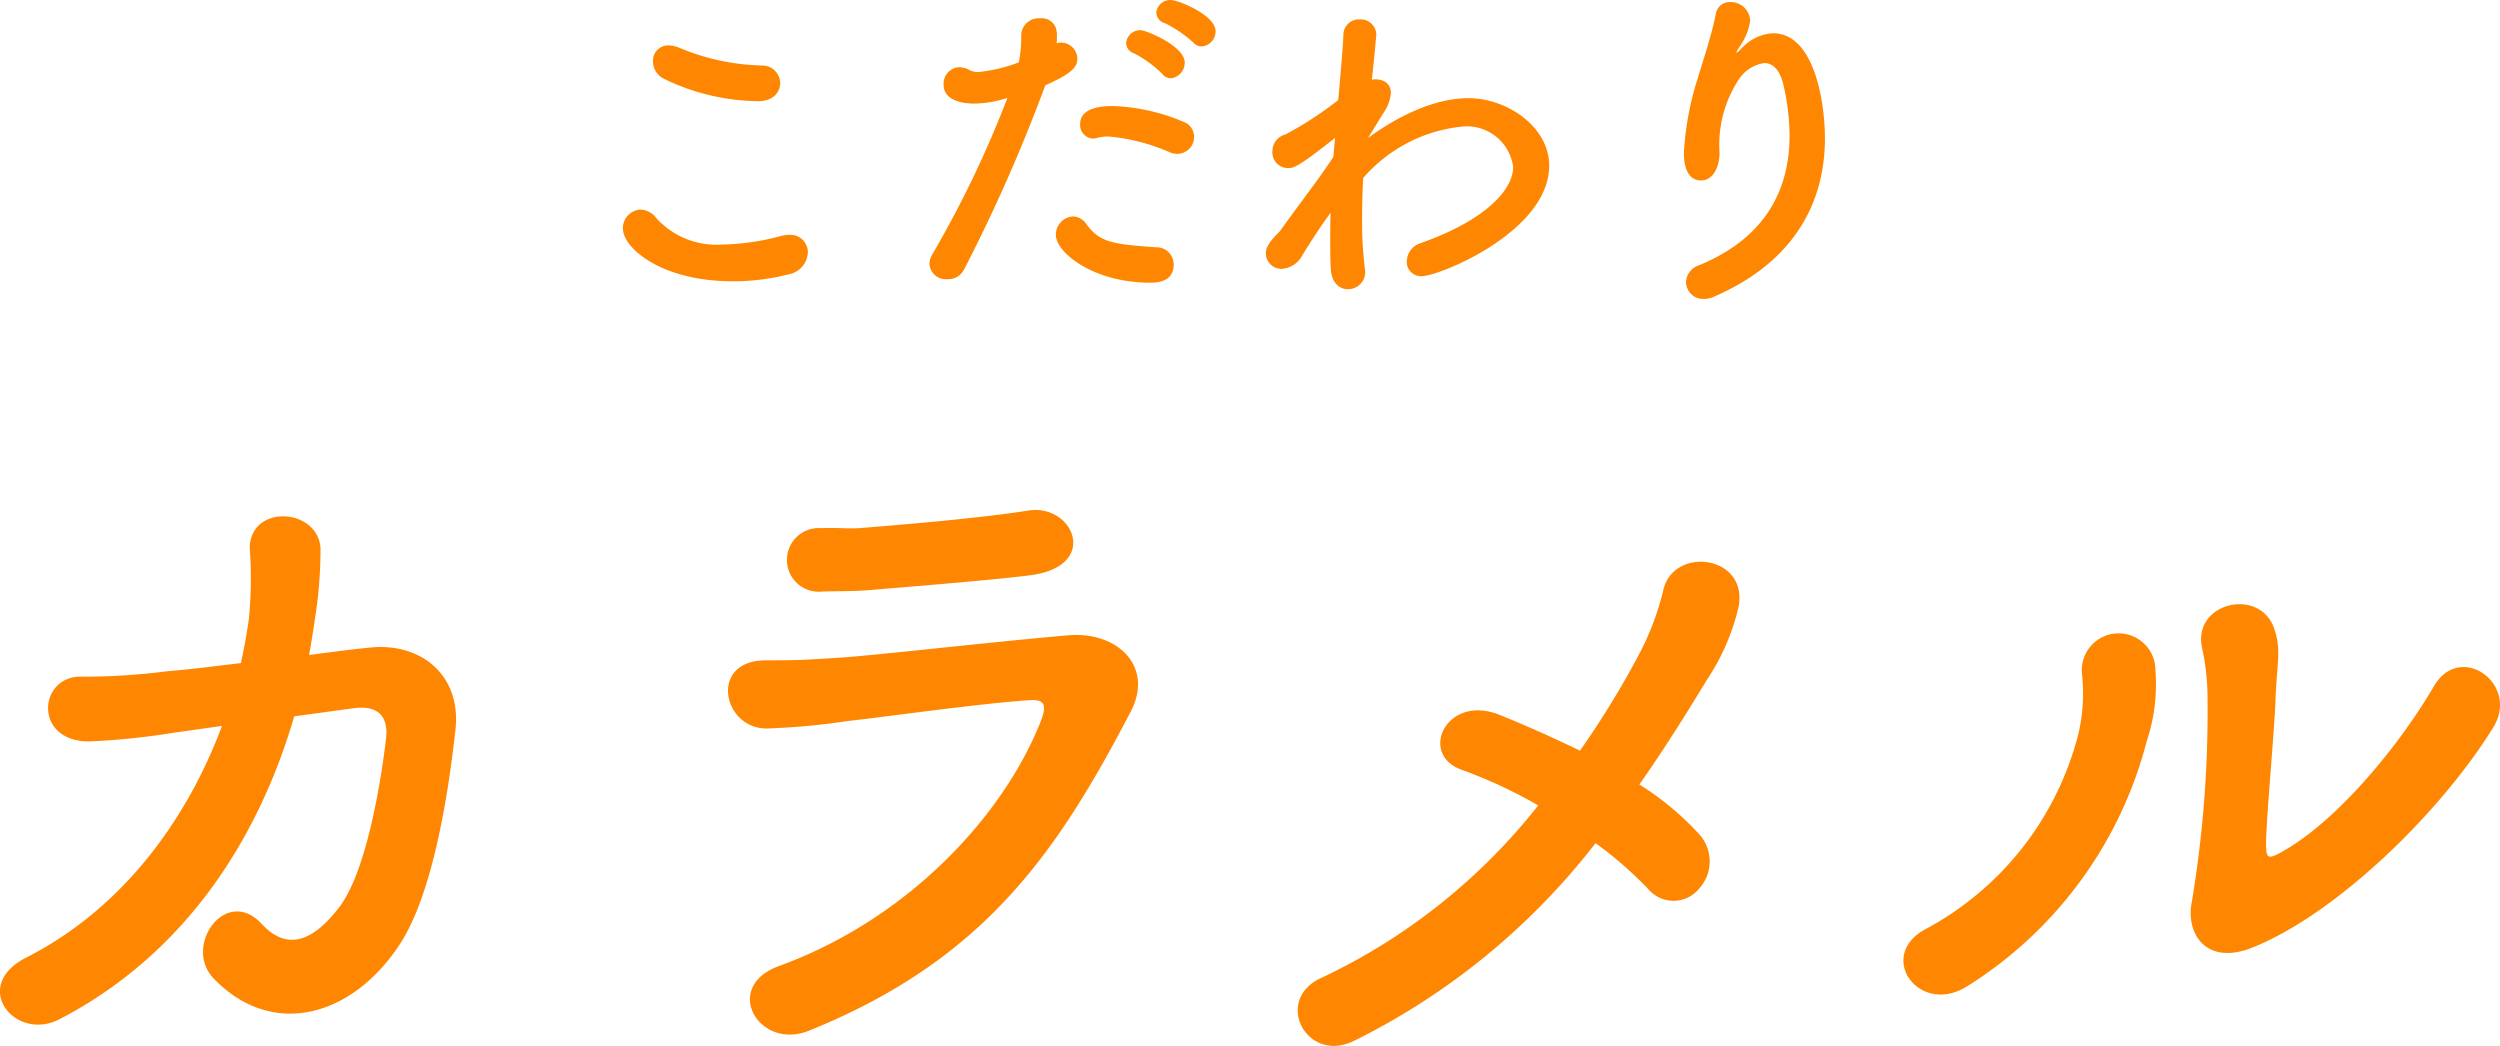
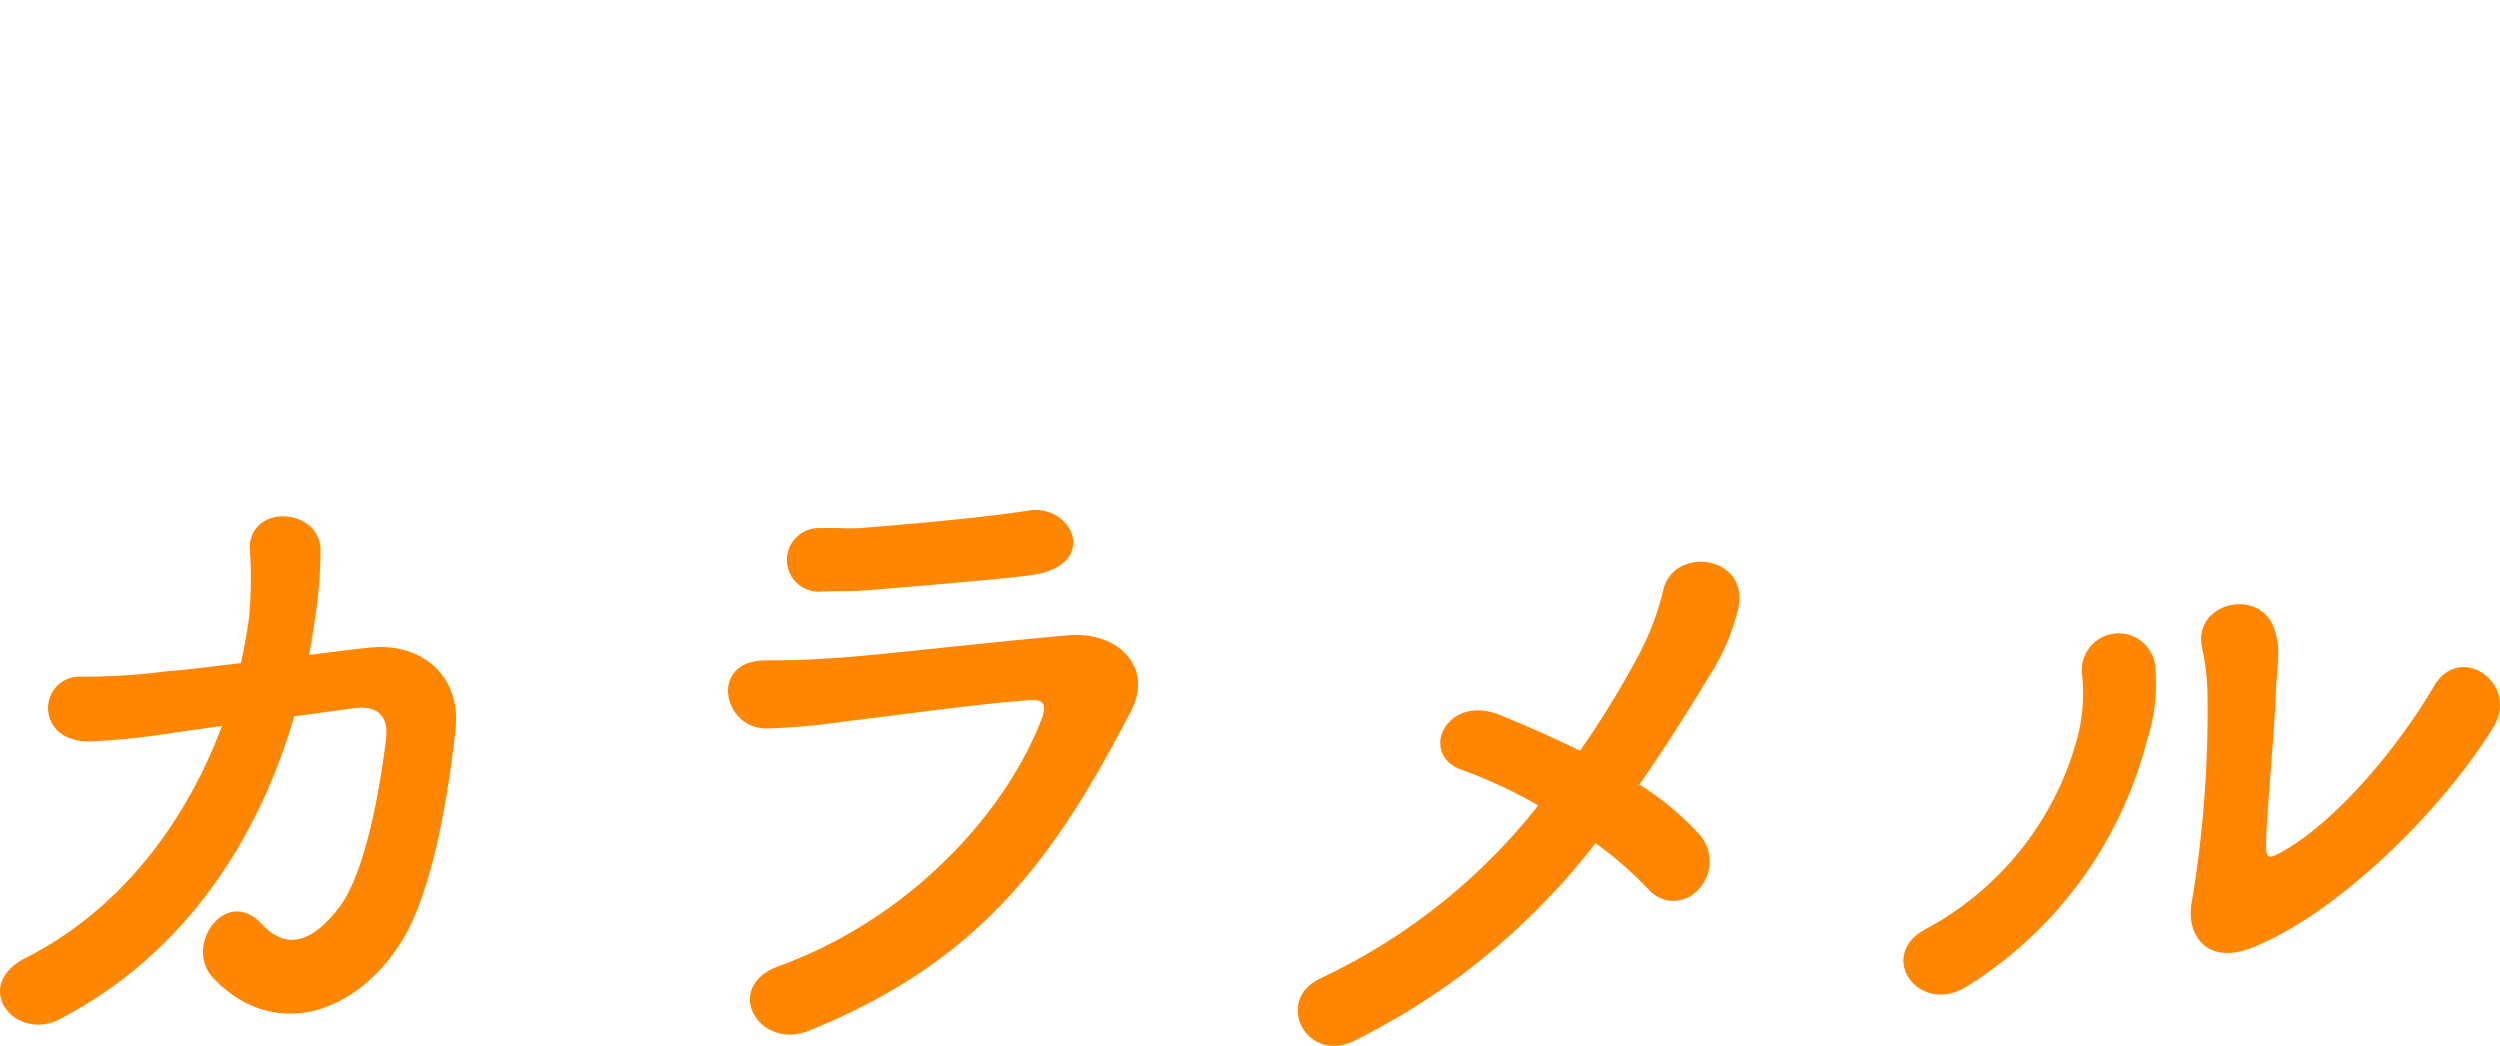
<svg xmlns="http://www.w3.org/2000/svg" height="57.364" viewBox="0 0 137.118 57.364" width="137.118">
  <g fill="#ff8600">
-     <path d="m13.186-10.6a.974.974 0 0 0 -.988-.969 12.406 12.406 0 0 1 -4.579-.988 1.586 1.586 0 0 0 -.551-.114.832.832 0 0 0 -.855.874 1.068 1.068 0 0 0 .627.969 12.086 12.086 0 0 0 5.149 1.216c.817-.002 1.197-.496 1.197-.988zm.456 10.486a1.279 1.279 0 0 0 1.064-1.2.953.953 0 0 0 -1.026-.966 1.842 1.842 0 0 0 -.437.057 13.169 13.169 0 0 1 -3.23.475 4.473 4.473 0 0 1 -3.613-1.444 1.137 1.137 0 0 0 -.855-.475 1.027 1.027 0 0 0 -.985 1.026c0 1.083 2.109 2.907 6.04 2.907a12.225 12.225 0 0 0 3.042-.38zm22.667-12.5a.832.832 0 0 0 .76-.836c0-.874-2.033-1.71-2.451-1.71a.764.764 0 0 0 -.8.7.635.635 0 0 0 .475.57 6.846 6.846 0 0 1 1.558 1.064.6.6 0 0 0 .458.21zm-1.691 1.748a.866.866 0 0 0 .76-.855c0-.931-2.147-1.786-2.413-1.786a.777.777 0 0 0 -.8.7.6.6 0 0 0 .437.57 6.537 6.537 0 0 1 1.539 1.121.594.594 0 0 0 .477.248zm.361 4.142a.928.928 0 0 0 .912-.931.881.881 0 0 0 -.608-.836 10.793 10.793 0 0 0 -3.857-.855c-1.691 0-1.786.7-1.786 1.007a.746.746 0 0 0 .722.779.98.98 0 0 0 .209-.038 2.319 2.319 0 0 1 .646-.076 10.691 10.691 0 0 1 3.363.874.992.992 0 0 0 .399.074zm-.209 6.078a.941.941 0 0 0 -.97-.954c-2.489-.171-3.1-.3-3.819-1.273a.921.921 0 0 0 -.741-.418 1 1 0 0 0 -.93 1.011c0 .969 2.052 2.622 5.168 2.622.304 0 1.292 0 1.292-.988zm-7.03-9.842c1.406-.627 1.748-.969 1.748-1.463a.9.9 0 0 0 -.893-.874.963.963 0 0 0 -.247.038 2.422 2.422 0 0 0 .019-.361 1.738 1.738 0 0 0 -.019-.323.808.808 0 0 0 -.893-.684.953.953 0 0 0 -1.045.893 7.178 7.178 0 0 1 -.133 1.52 8.474 8.474 0 0 1 -2.223.532 1.052 1.052 0 0 1 -.494-.114 1.167 1.167 0 0 0 -.57-.152.9.9 0 0 0 -.836.969c0 1.026 1.482 1.026 1.672 1.026a5.866 5.866 0 0 0 1.615-.247l.209-.057a58.794 58.794 0 0 1 -4.123 8.585 1.039 1.039 0 0 0 -.152.532.9.9 0 0 0 .988.817.969.969 0 0 0 .912-.532 90.235 90.235 0 0 0 4.408-9.975zm18.525 1.539a2.214 2.214 0 0 0 .418-1.121c0-.513-.4-.741-.855-.741-.057 0-.133.019-.19.019.152-1.311.247-2.489.247-2.489a.857.857 0 0 0 -.912-.817.849.849 0 0 0 -.893.874c-.038.817-.152 2.09-.285 3.553a19.582 19.582 0 0 1 -2.888 1.881.954.954 0 0 0 -.722.95.851.851 0 0 0 .912.893c.247 0 .513-.057 2.527-1.653l-.038.4-.057.646c-.342.513-.7 1.026-1.064 1.52-.684.931-1.349 1.824-1.862 2.546-.532.532-.779.855-.779 1.235a.857.857 0 0 0 .893.836 1.386 1.386 0 0 0 1.121-.76c.513-.836 1.026-1.615 1.539-2.318-.019.513-.019 1.026-.019 1.52 0 .589 0 1.14.038 1.634.057.721.494 1.041.931 1.041a.944.944 0 0 0 .95-.969c0-.057-.019-.114-.019-.171a20.209 20.209 0 0 1 -.152-2.755c0-.7.019-1.463.057-2.2a8.262 8.262 0 0 1 5.51-2.831 2.557 2.557 0 0 1 2.717 2.226c0 1.2-1.425 2.888-5.092 4.18a1.069 1.069 0 0 0 -.741.988.777.777 0 0 0 .817.817c.969 0 6.992-2.451 6.992-6.061 0-2.128-2.3-3.7-4.427-3.7-2.47 0-4.864 1.71-5.51 2.185zm18.164 10.049c4.671-2.031 6.061-5.489 6.061-8.662 0-1.976-.57-5.776-2.85-5.776a2.517 2.517 0 0 0 -1.71.817c-.133.133-.247.247-.285.247-.019 0 0-.076.133-.285a3.3 3.3 0 0 0 .589-1.33c0-.057.019-.114.019-.171a1.064 1.064 0 0 0 -1.083-.988.77.77 0 0 0 -.8.665c-.228 1.159-.7 2.546-.988 3.515a16.32 16.32 0 0 0 -.76 4.085c0 .266 0 1.52.95 1.52.475 0 .969-.456 1.007-1.482a6.53 6.53 0 0 1 1.045-4.047 2.03 2.03 0 0 1 1.406-.912c.456 0 .874.361 1.064 1.254a12.517 12.517 0 0 1 .323 2.717c0 2.7-1.083 5.529-4.978 7.125a1.011 1.011 0 0 0 -.7.912.941.941 0 0 0 .969.931 1.387 1.387 0 0 0 .588-.135z" transform="translate(29.602 15.162)" />
    <path d="m23.791-16.317c1.665-.222 1.887.814 1.776 1.7-.222 1.887-1 7.215-2.59 9.25-1.406 1.813-2.812 2.4-4.218.888-1.961-2.146-4.366 1.221-2.627 3 3.219 3.329 7.622 2.071 10.212-1.921 1.776-2.738 2.627-8.066 3.034-11.729.333-3-1.887-4.81-4.7-4.514-1.11.111-2.22.259-3.33.407.148-.777.259-1.554.37-2.294a23.974 23.974 0 0 0 .259-3.552c-.111-2.183-3.774-2.479-3.885-.074a22.91 22.91 0 0 1 -.037 3.885c-.111.814-.259 1.628-.444 2.479-1.295.148-2.627.333-4.033.444a35.429 35.429 0 0 1 -4.662.3c-2.4-.111-2.738 3.552.37 3.552a39.92 39.92 0 0 0 4.662-.481l2.627-.37c-1.923 5.135-5.438 10.019-10.766 12.72-3.034 1.554-.592 4.627 1.85 3.367 7.067-3.663 10.989-10.14 12.876-16.613zm37.074-7.289c3.922-.481 2.4-3.959-.074-3.552-2.553.407-6.919.777-8.806.925-1.11.111-1.221 0-2.59.037a1.746 1.746 0 1 0 .111 3.478c1.554-.037 1.739 0 2.96-.111 1.334-.111 6.401-.518 8.399-.777zm5.55 7.474c1.295-2.479-.74-4.44-3.478-4.181-4.255.37-10.656 1.11-12.469 1.221-1.739.111-2.183.148-4.07.148-3.145 0-2.368 3.774.074 3.737a36.762 36.762 0 0 0 4.4-.407c1.776-.185 7.178-.962 10.027-1.147.74-.037.925.222.629 1.036-1.958 5.106-7.175 10.915-14.39 13.542-3.182 1.147-1.11 4.662 1.628 3.552 9.62-3.885 13.616-9.769 17.649-17.501zm25.493 7.215a20.614 20.614 0 0 1 2.923 2.553 1.808 1.808 0 0 0 2.738-.036 2.217 2.217 0 0 0 0-3.034 15.814 15.814 0 0 0 -3.256-2.7c1.295-1.85 2.516-3.774 3.7-5.735a12.146 12.146 0 0 0 1.739-4c.555-2.886-3.663-3.367-4.144-.851a15.083 15.083 0 0 1 -1.369 3.552 50.283 50.283 0 0 1 -3.182 5.18c-1.517-.74-3.034-1.406-4.4-1.961-2.923-1.184-4.477 2.146-2.109 3a26.658 26.658 0 0 1 4.218 1.961 33.076 33.076 0 0 1 -11.84 9.435c-2.738 1.184-.888 4.773 1.739 3.478a38.087 38.087 0 0 0 13.243-10.842zm49.247-6.364c1.443-2.368-1.813-4.7-3.256-2.257-2.035 3.478-5.4 7.437-8.288 9.065-.851.481-.925.407-.925-.444 0-1.258.481-6.438.518-7.918.074-1.961.333-2.7-.074-3.848-.777-2.294-4.477-1.443-3.959 1.036a12.97 12.97 0 0 1 .3 2.442 63.607 63.607 0 0 1 -.851 11.47c-.37 1.776.777 3.552 3.293 2.553 4.658-1.85 10.393-7.474 13.242-12.099zm-28.855 14.208a22.491 22.491 0 0 0 9.837-13.427 9.861 9.861 0 0 0 .481-3.885 2.02 2.02 0 1 0 -4.033.148 9.775 9.775 0 0 1 -.185 3.293 16.865 16.865 0 0 1 -8.436 10.767c-2.664 1.477-.296 4.769 2.336 3.104z" transform="translate(-4.398 55.162)" />
  </g>
</svg>